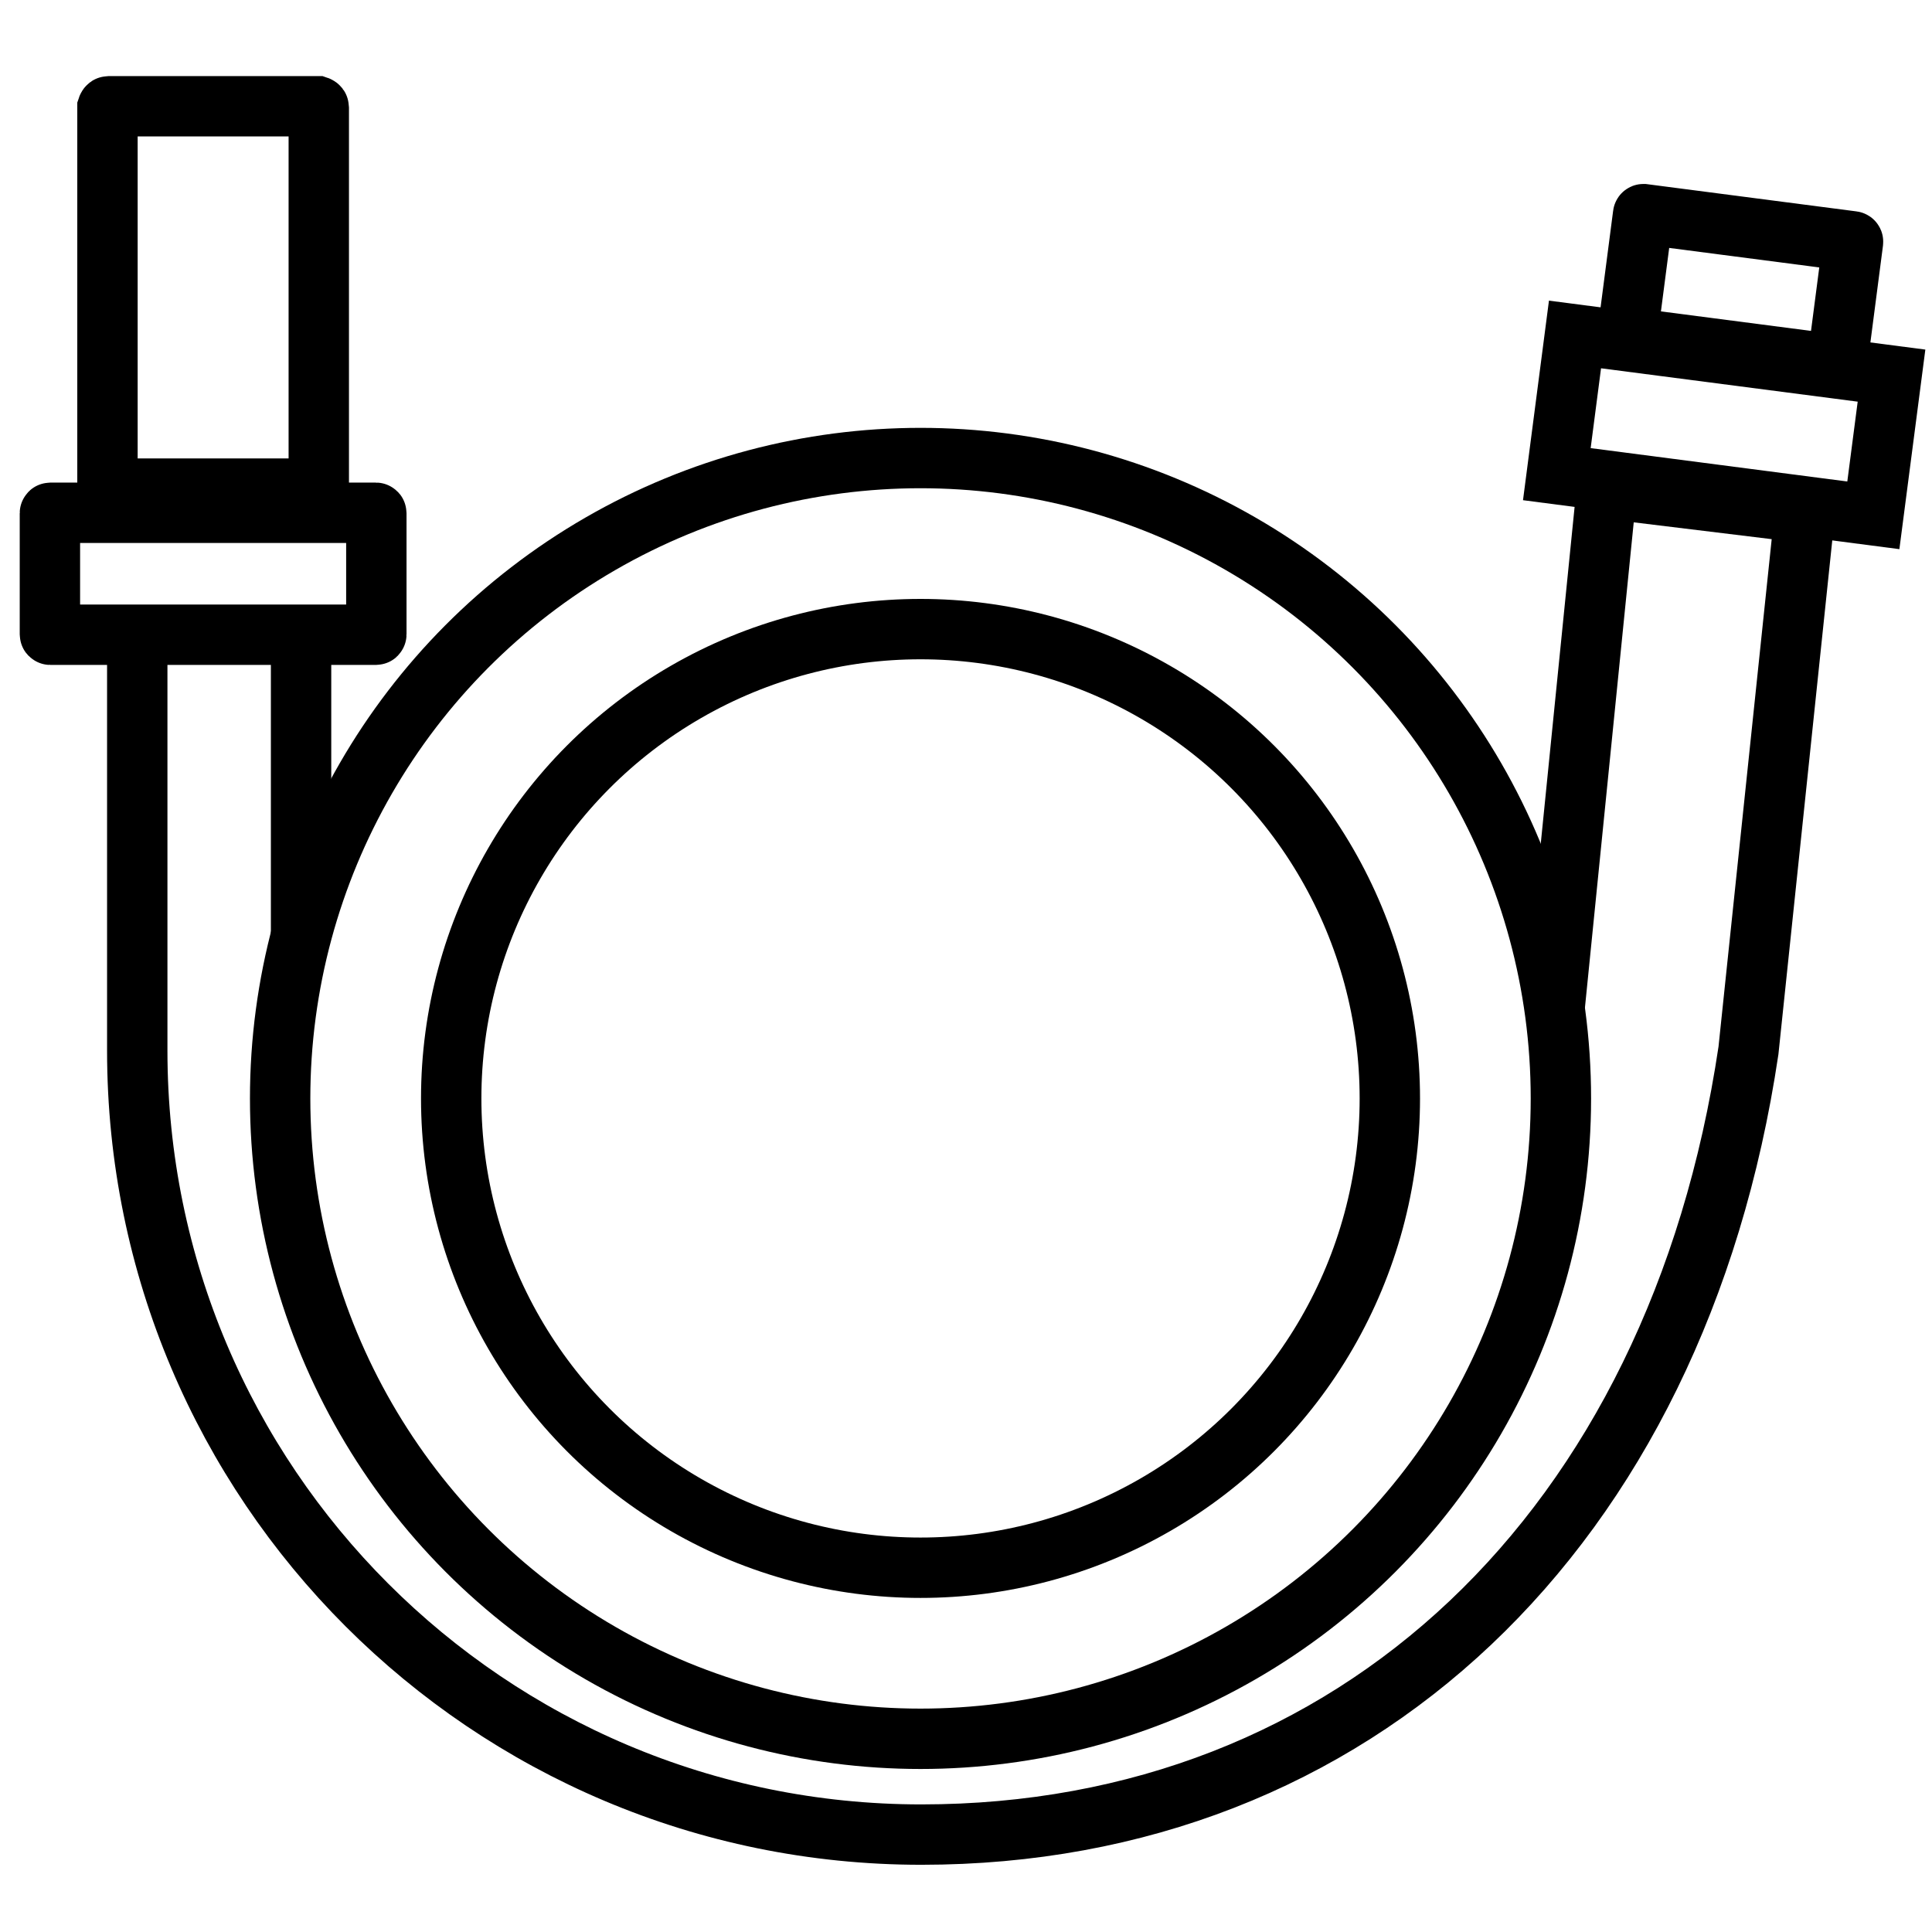
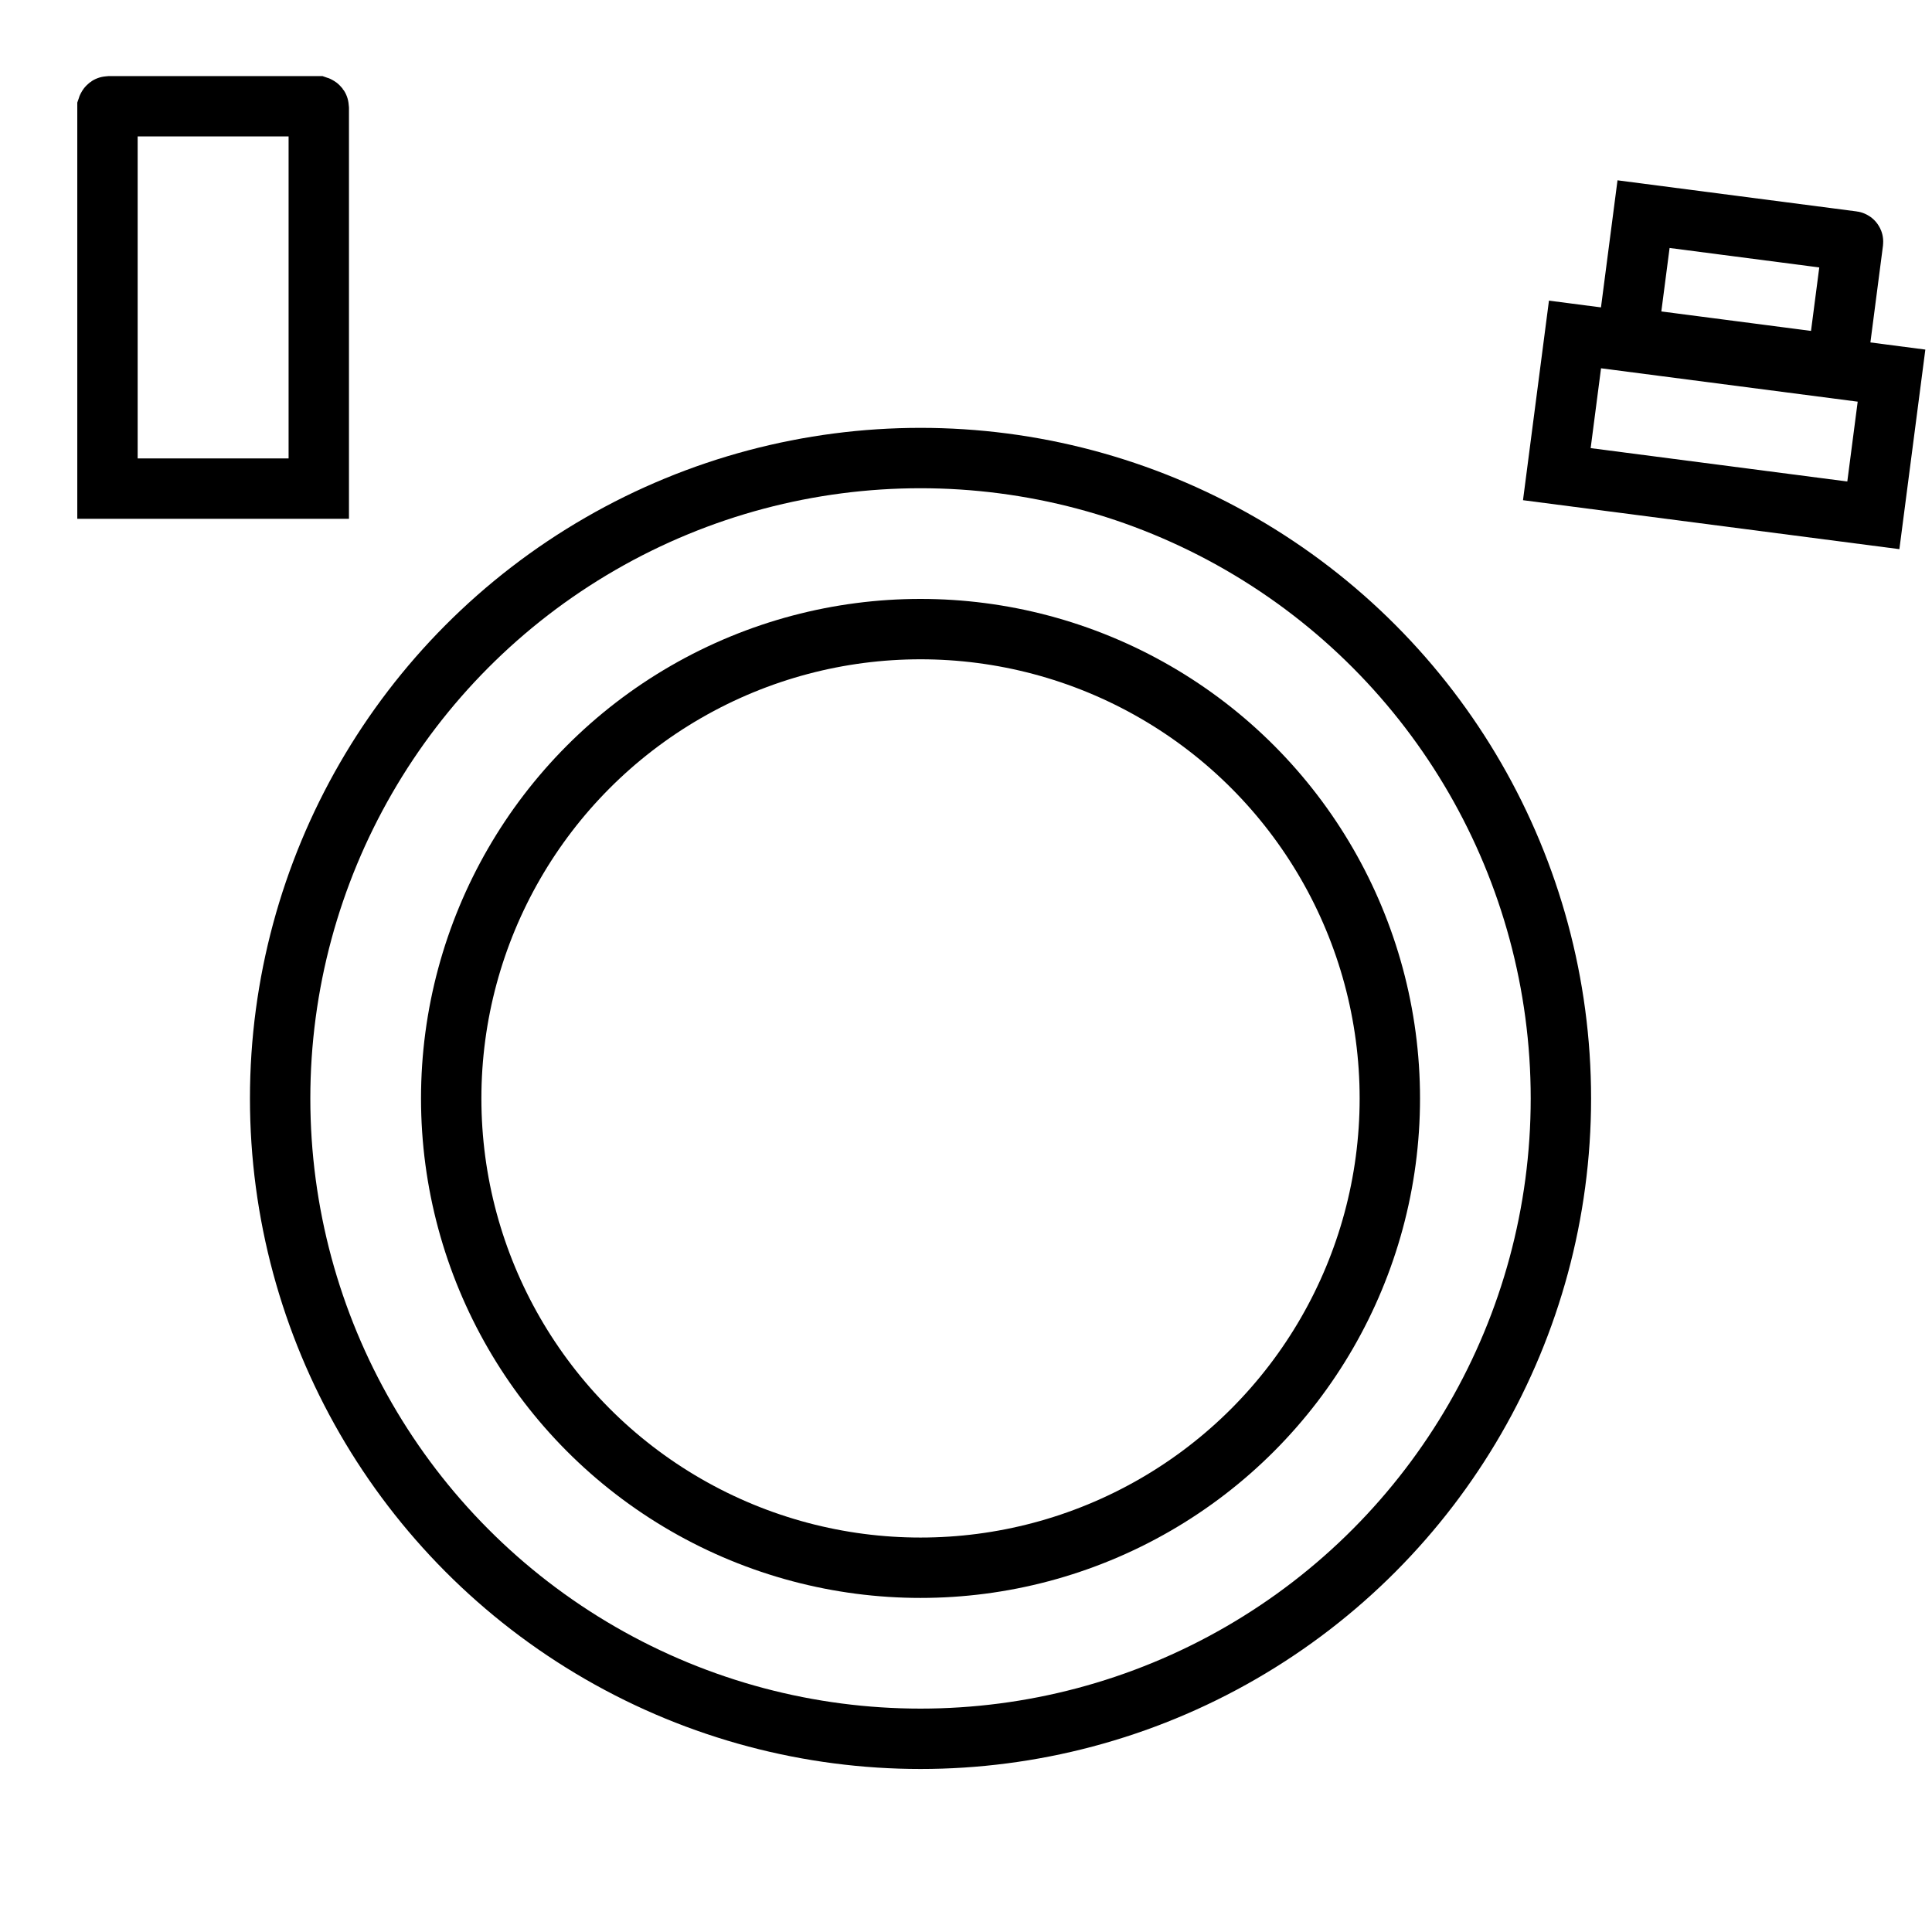
<svg xmlns="http://www.w3.org/2000/svg" id="Warstwa_1" data-name="Warstwa 1" viewBox="0 0 48 48">
  <defs>
    <style>
      .cls-1 {
        fill: none;
        stroke: #000;
        stroke-miterlimit: 10;
        stroke-width: 1.5px;
      }
    </style>
  </defs>
  <path class="cls-1" d="M2.7,2.64h5.19s.03.01.03.03v9.47H2.67V2.67s.01-.03.03-.03Z" />
-   <rect class="cls-1" x="1.24" y="12.74" width="8.11" height="3.03" rx=".01" ry=".01" />
  <circle class="cls-1" cx="22.87" cy="27.29" r="11.66" />
  <circle class="cls-1" cx="22.87" cy="27.29" r="15.91" />
-   <path class="cls-1" d="M3.41,16.21v9.89c0,10.76,8.72,19.48,19.48,19.48s18.77-7.54,20.55-19.48l1.4-13.36-4.92-.6-1.3,12.93" />
-   <line class="cls-1" x1="7.48" y1="15.77" x2="7.48" y2="23.28" />
-   <path class="cls-1" d="M40.61,5.64h5.24s.01,0,.01.01v3.08h-5.26v-3.08s0-.01.01-.01Z" transform="translate(1.29 -5.51) rotate(7.41)" />
+   <path class="cls-1" d="M40.61,5.64h5.24s.01,0,.01.01v3.08h-5.26s0-.01.01-.01Z" transform="translate(1.29 -5.51) rotate(7.41)" />
  <rect class="cls-1" x="38.87" y="8.8" width="7.93" height="3.5" transform="translate(1.72 -5.43) rotate(7.41)" />
</svg>